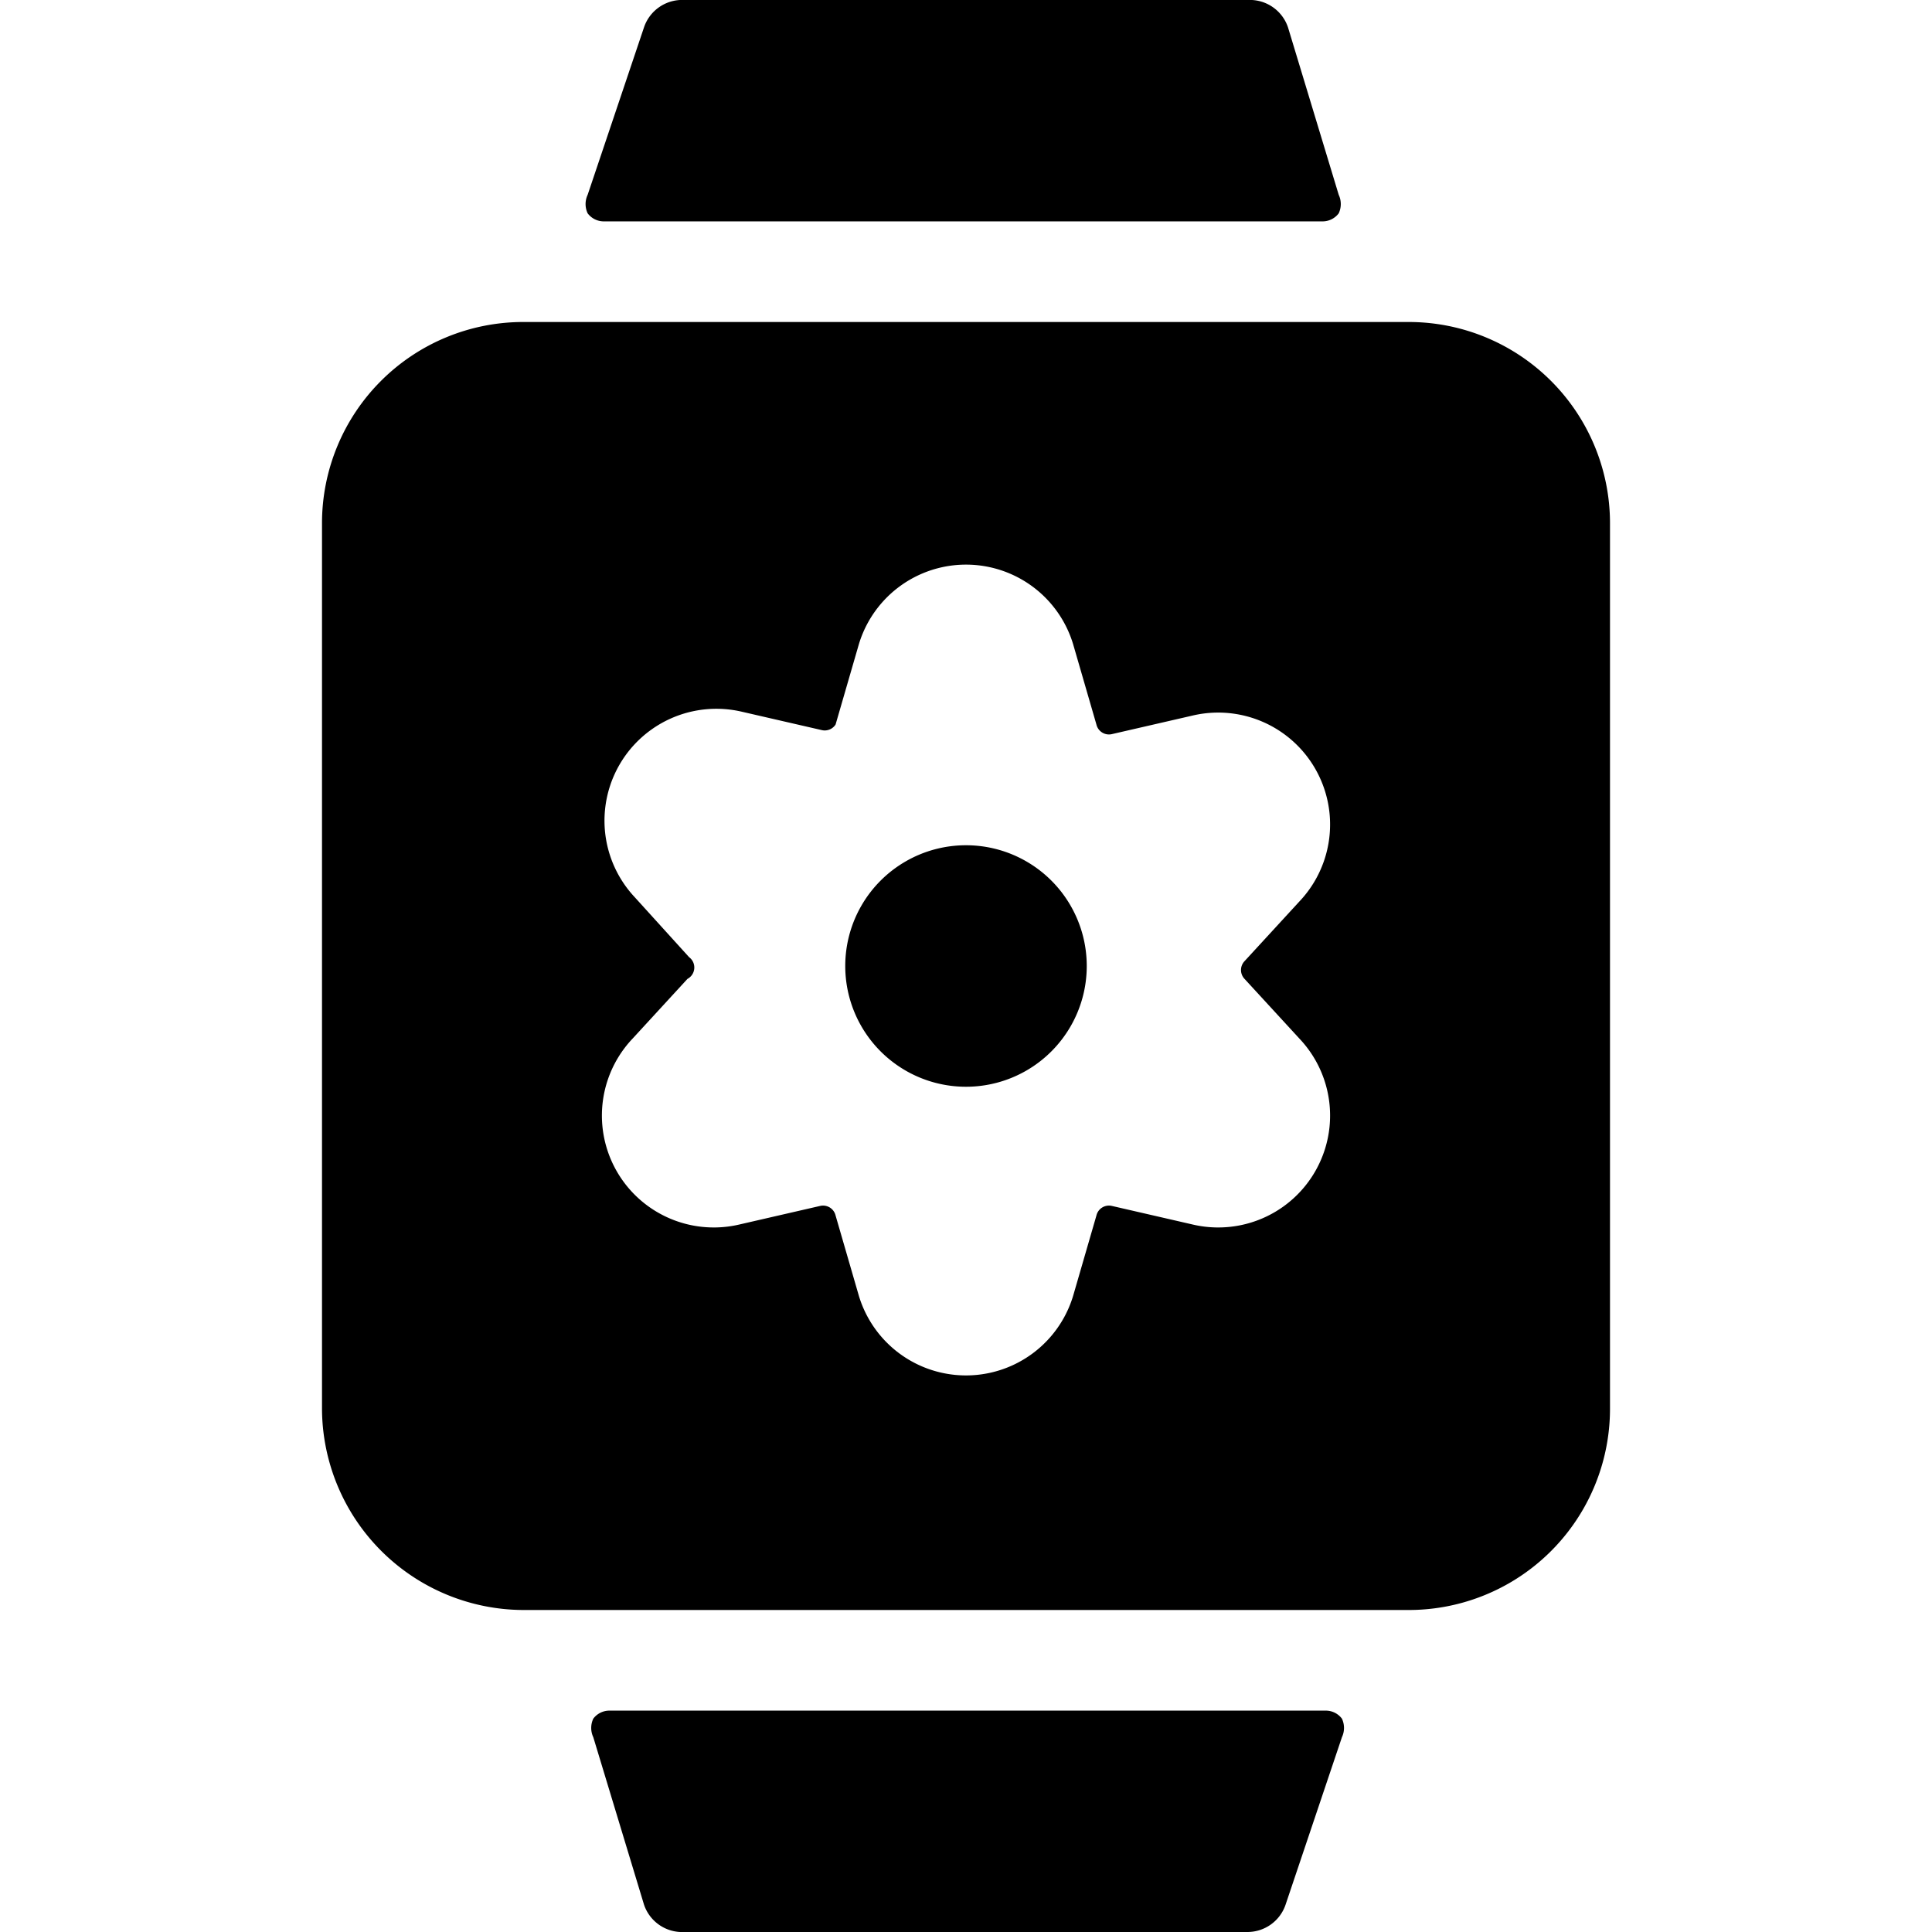
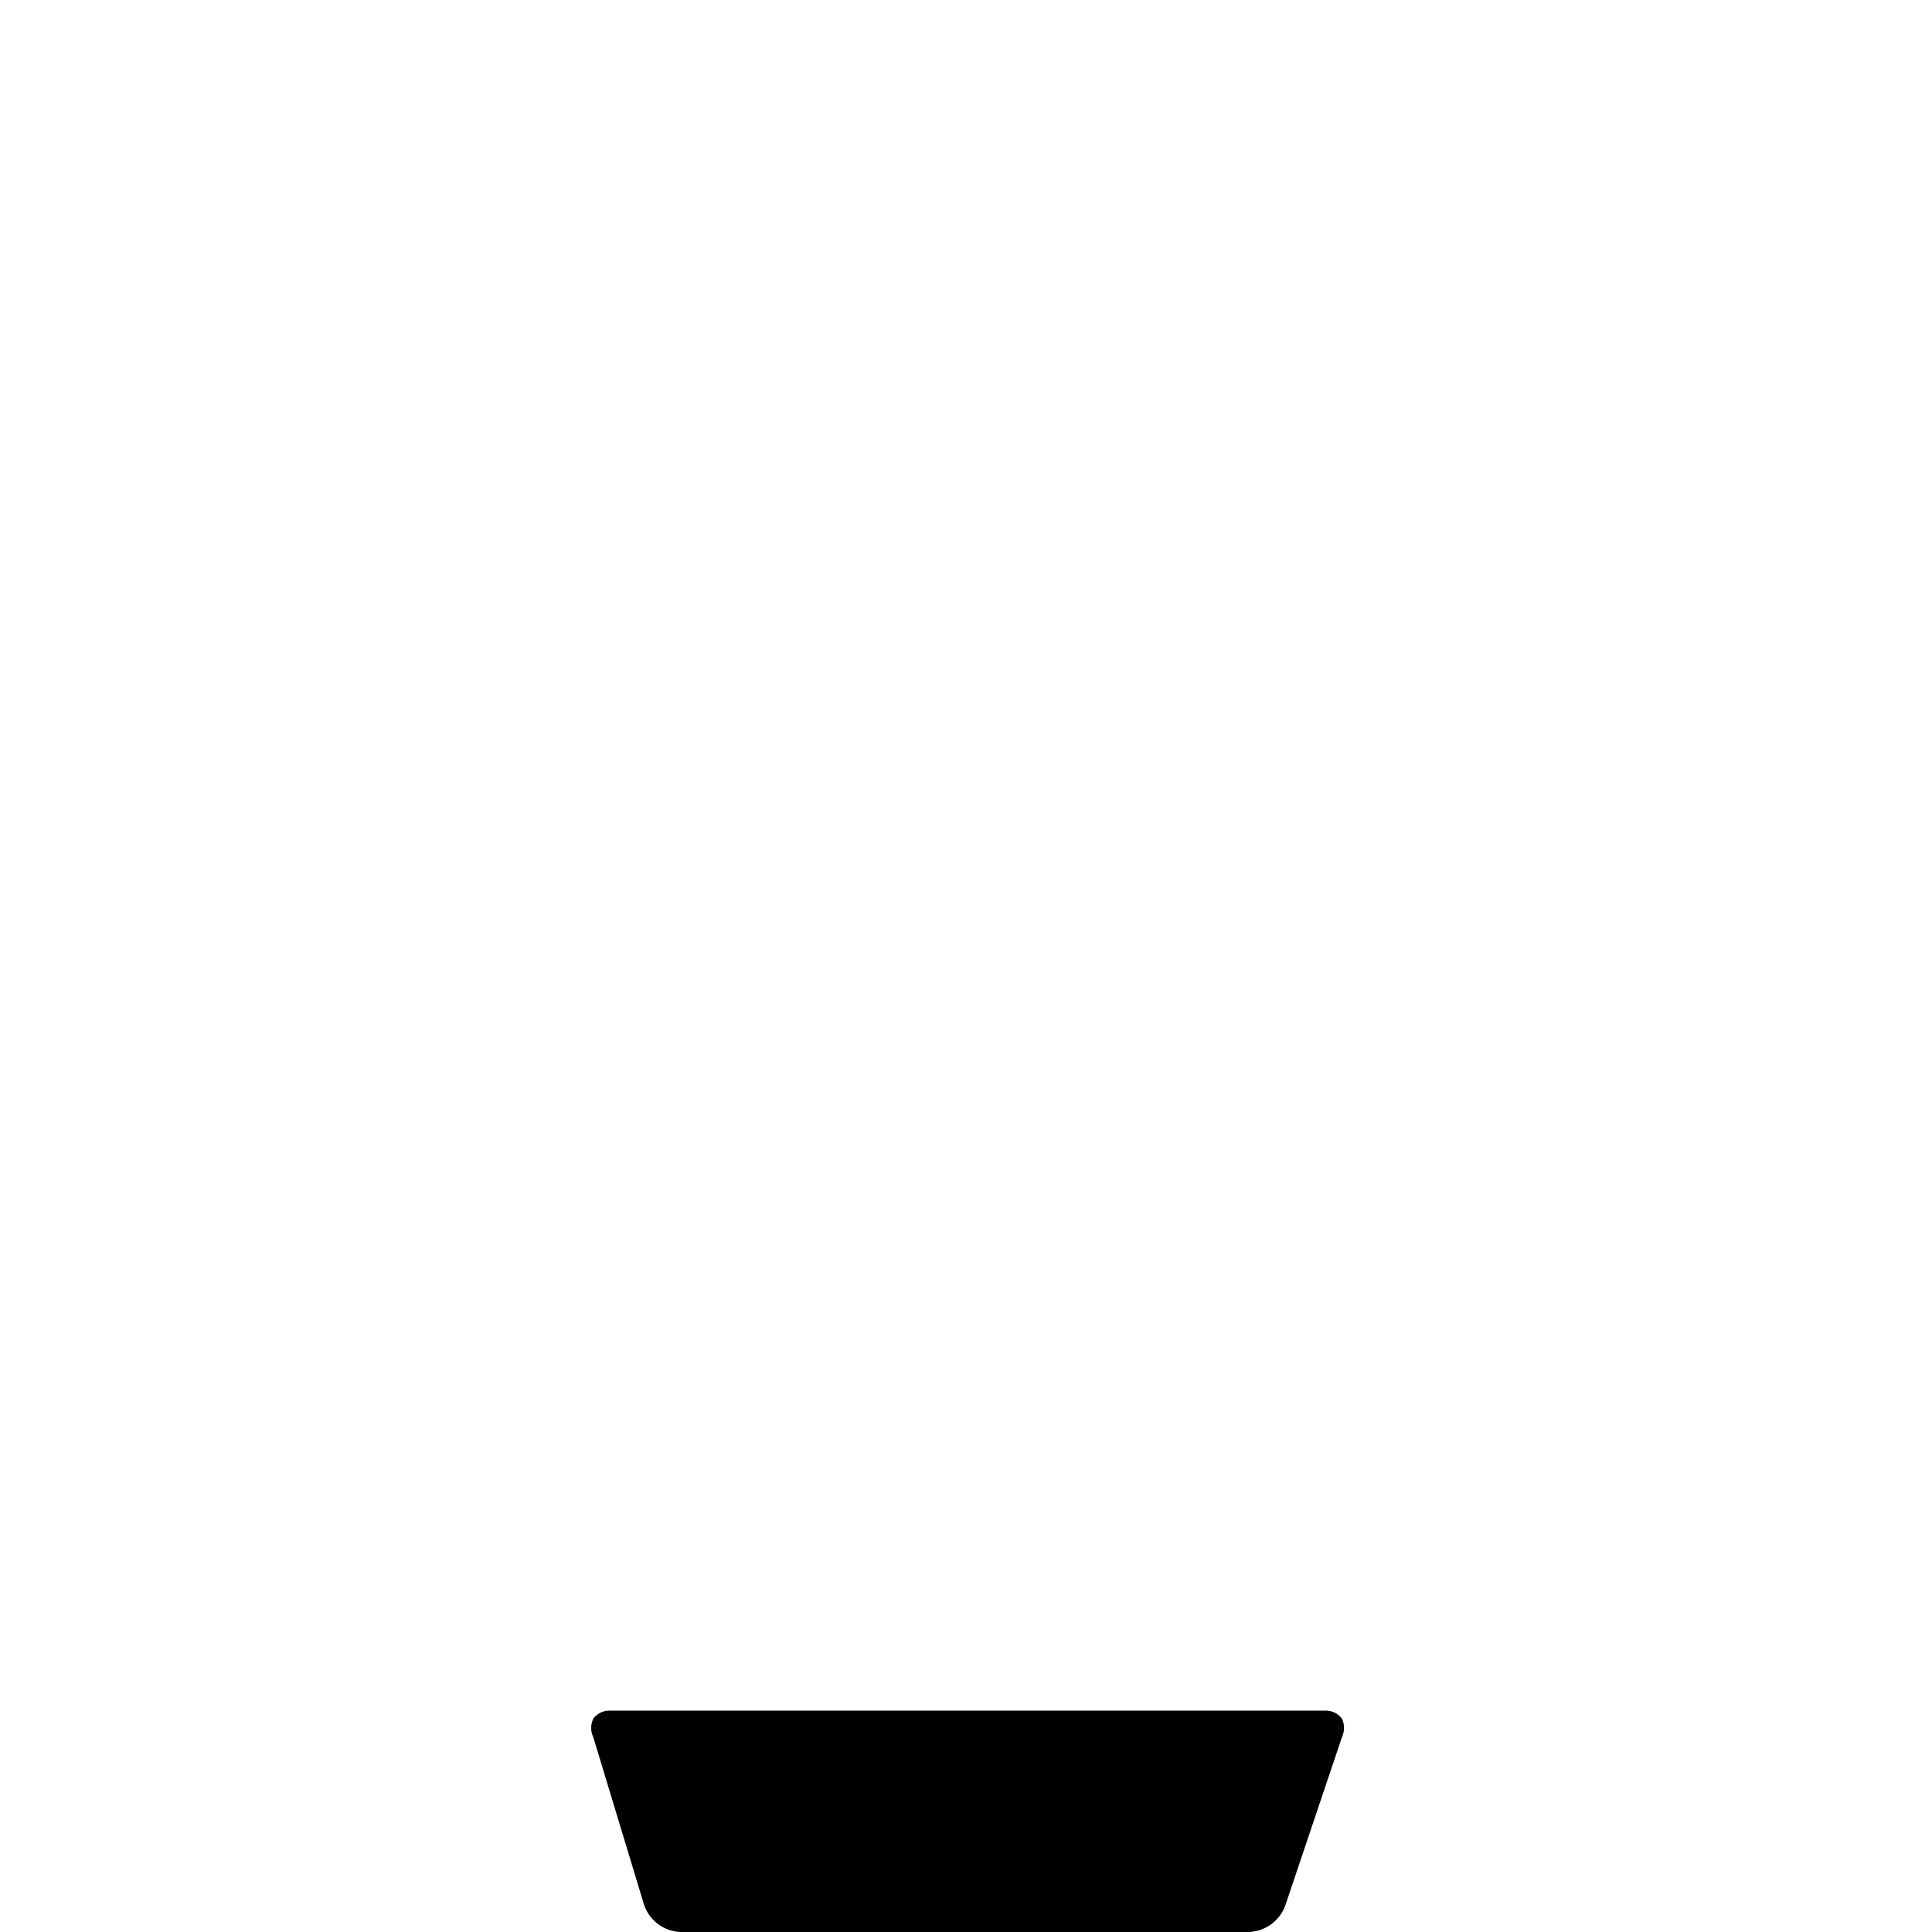
<svg xmlns="http://www.w3.org/2000/svg" viewBox="0 0 24 24">
  <g>
-     <path d="M16.43 2.75a0.25 0.25 0 0 0 0.2 -0.1 0.27 0.27 0 0 0 0 -0.23L16 0.34a0.5 0.5 0 0 0 -0.5 -0.34h-7a0.5 0.5 0 0 0 -0.5 0.34l-0.7 2.08a0.27 0.27 0 0 0 0 0.23 0.25 0.25 0 0 0 0.2 0.1Z" fill="#000000" stroke-width="1" />
    <path d="M7.57 21.25a0.25 0.25 0 0 0 -0.2 0.1 0.27 0.27 0 0 0 0 0.23L8 23.66a0.5 0.5 0 0 0 0.5 0.34h7a0.5 0.5 0 0 0 0.47 -0.34l0.7 -2.08a0.27 0.27 0 0 0 0 -0.23 0.25 0.25 0 0 0 -0.2 -0.1Z" fill="#000000" stroke-width="1" />
-     <path d="M17.5 4h-11A2.5 2.5 0 0 0 4 6.5v11A2.51 2.51 0 0 0 6.5 20h11a2.5 2.5 0 0 0 2.5 -2.5v-11A2.5 2.5 0 0 0 17.5 4Zm-8.94 7.89 -0.68 -0.75a1.39 1.39 0 0 1 1.33 -2.3l1 0.23a0.16 0.16 0 0 0 0.17 -0.07l0.29 -1a1.39 1.39 0 0 1 2.66 0l0.29 1a0.16 0.16 0 0 0 0.19 0.12l1 -0.23a1.39 1.39 0 0 1 1.33 2.31l-0.68 0.74a0.16 0.16 0 0 0 0 0.22l0.68 0.74a1.39 1.39 0 0 1 -1.33 2.31l-1 -0.23a0.16 0.16 0 0 0 -0.19 0.12l-0.29 1a1.39 1.39 0 0 1 -2.66 0l-0.29 -1a0.16 0.16 0 0 0 -0.19 -0.12l-1 0.23a1.39 1.39 0 0 1 -1.33 -2.31l0.68 -0.74a0.16 0.16 0 0 0 0.02 -0.27Z" fill="#000000" stroke-width="1" />
-     <path d="M10.5 12a1.5 1.5 0 1 0 3 0 1.5 1.5 0 1 0 -3 0" fill="#000000" stroke-width="1" />
  </g>
</svg>